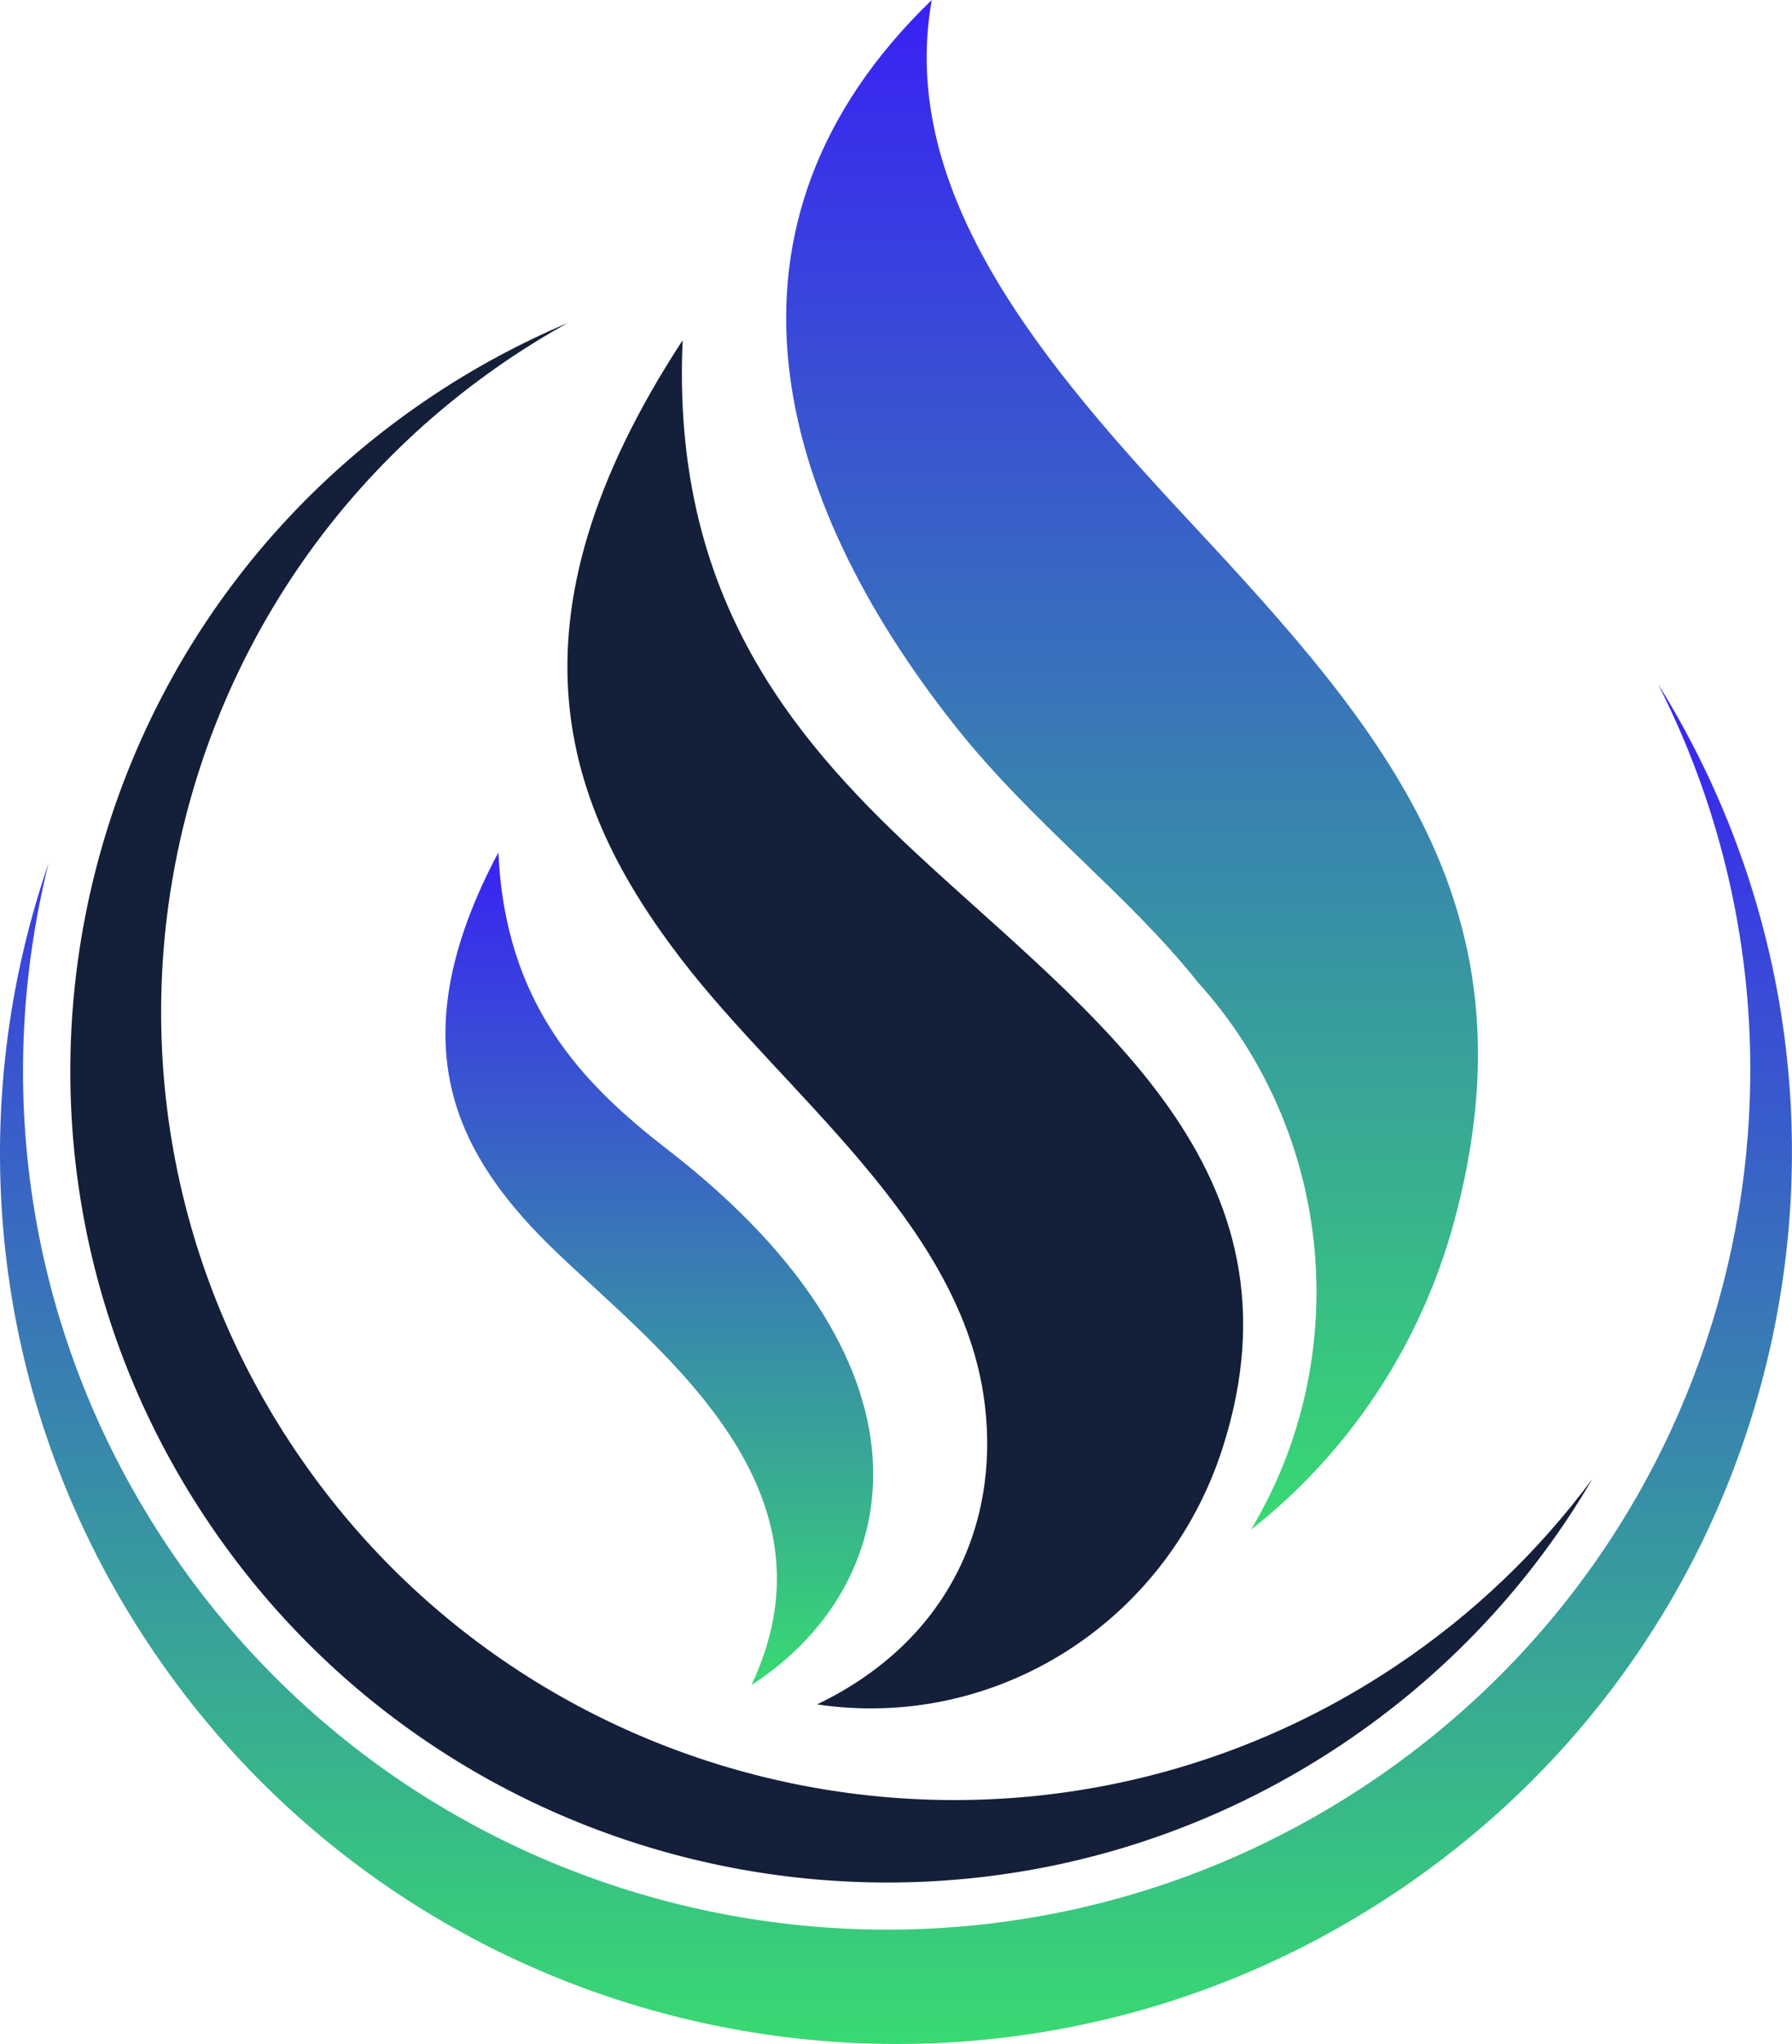
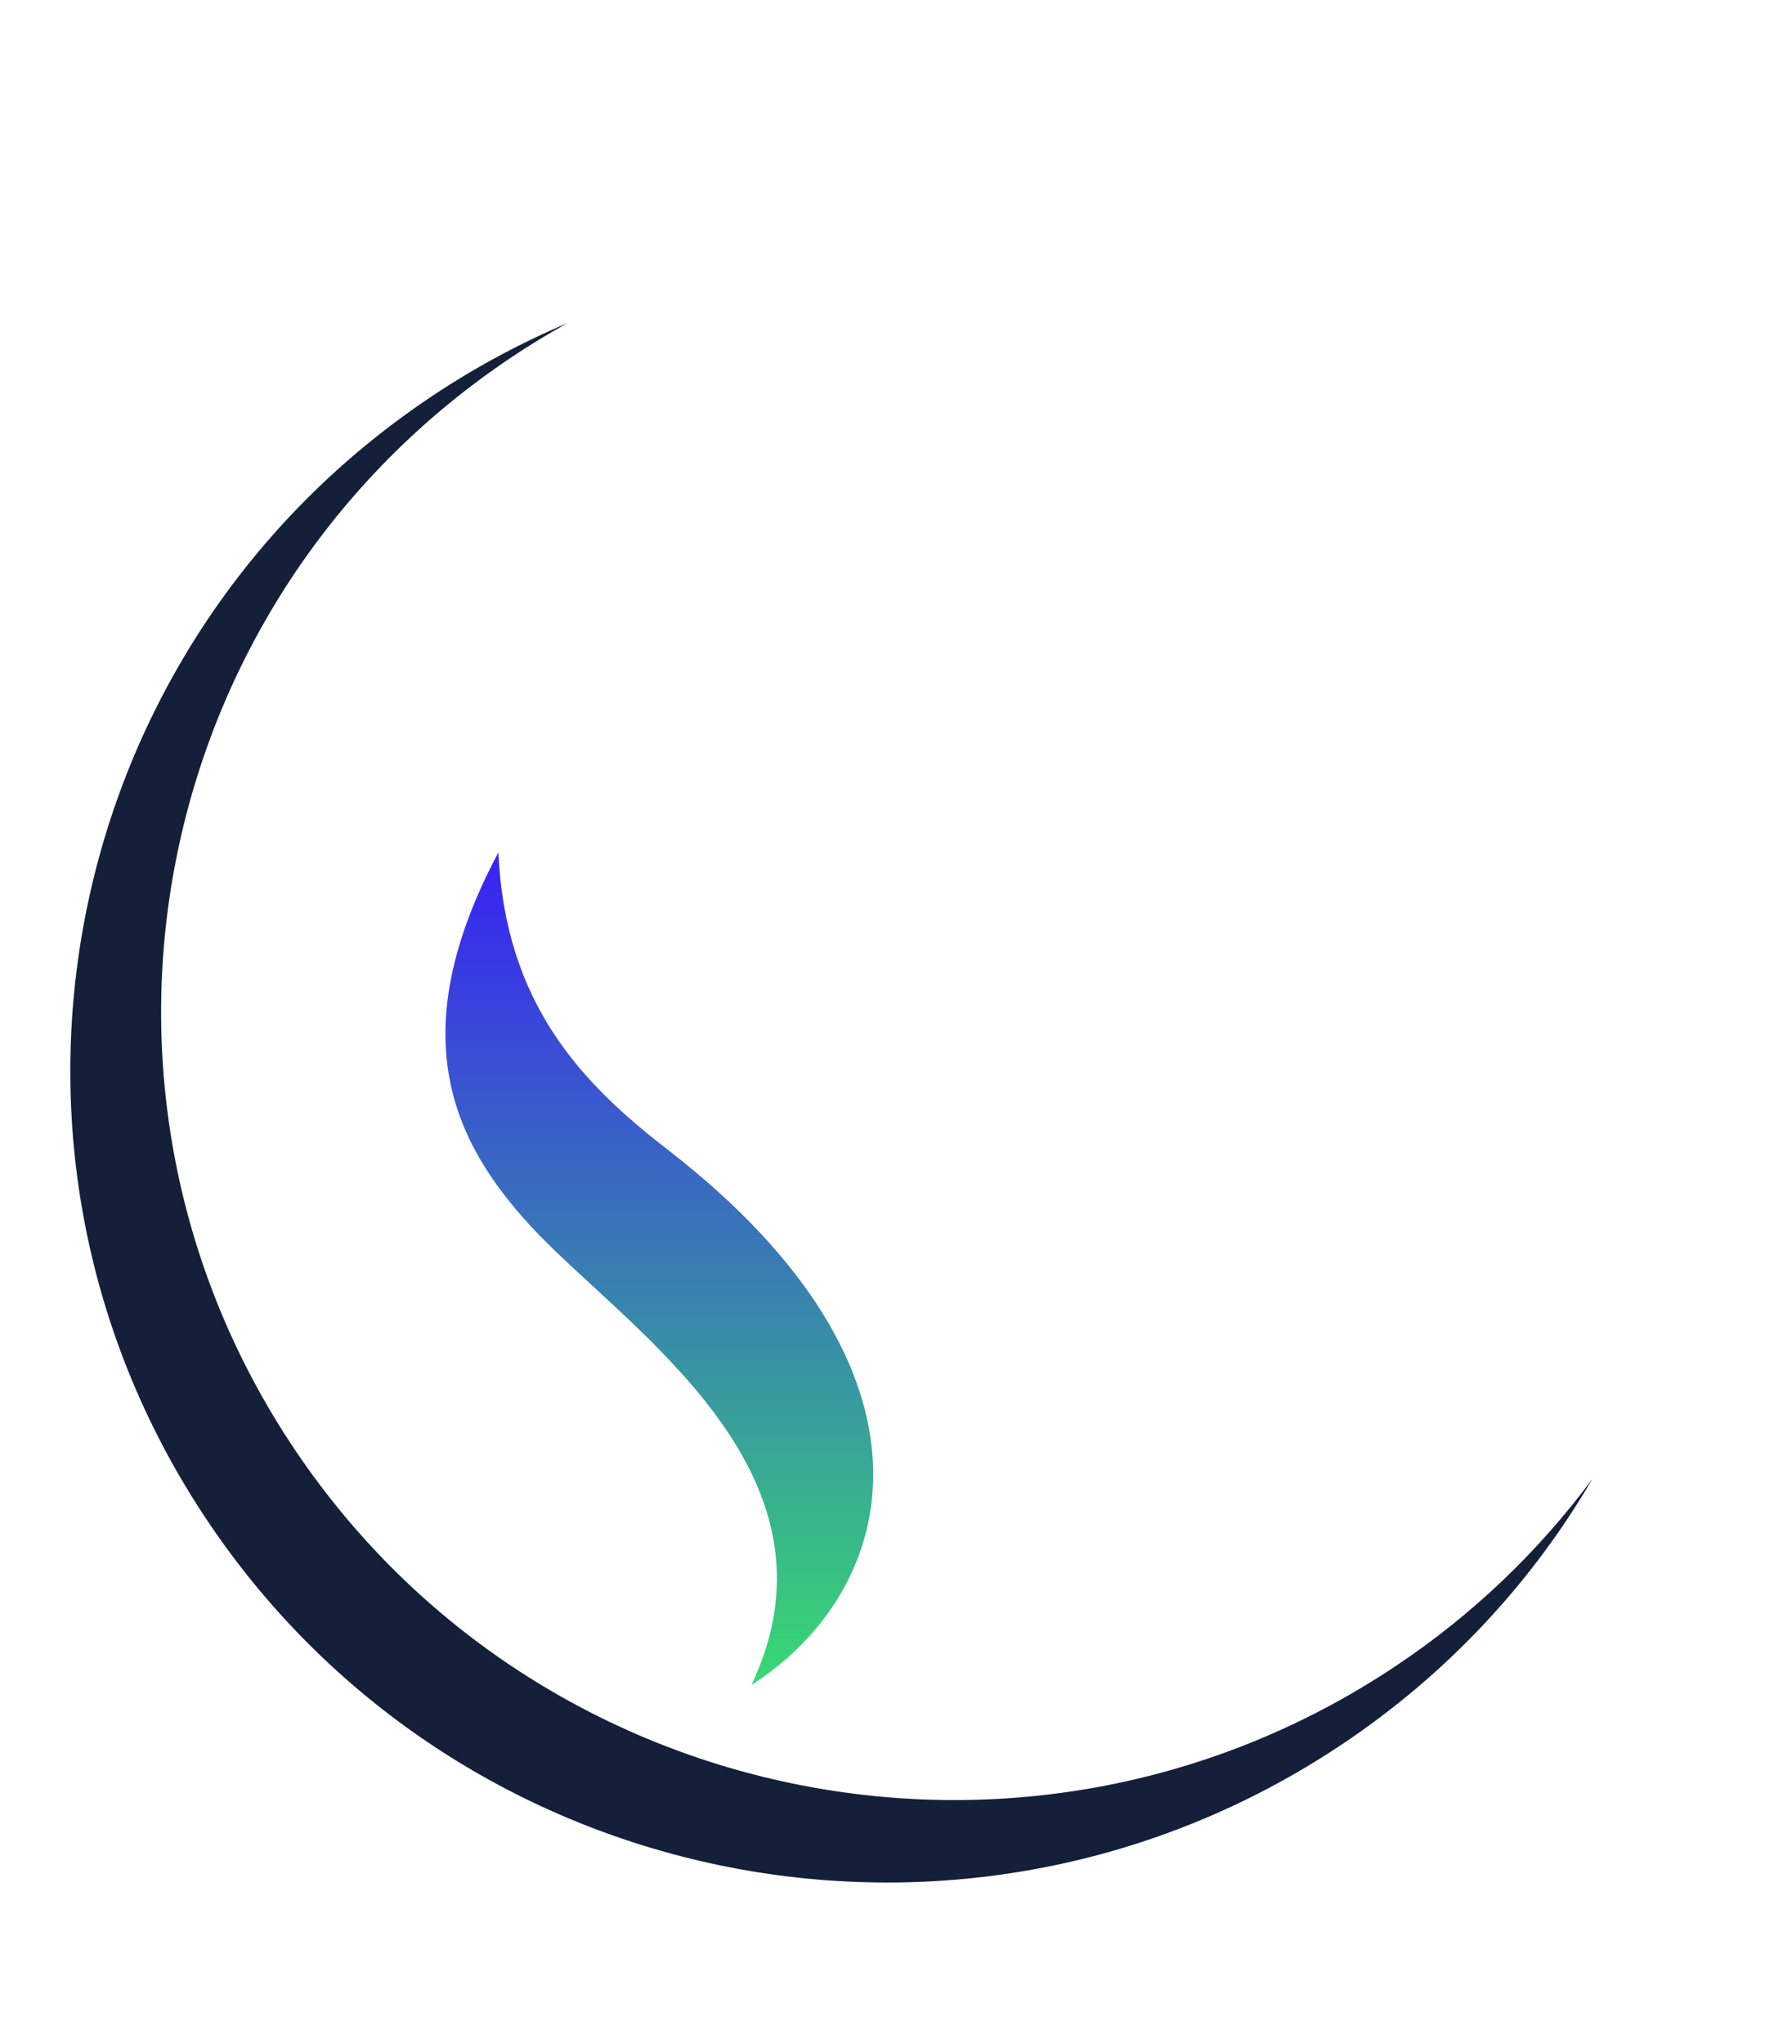
<svg xmlns="http://www.w3.org/2000/svg" width="50" height="57" viewBox="0 0 50 57" fill="none">
  <path fill-rule="evenodd" clip-rule="evenodd" d="M12.051 11.049C13.267 10.237 14.534 9.561 15.833 9.01C15.311 9.3 14.796 9.612 14.29 9.95C4.148 16.715 1.444 30.374 8.249 40.46C15.053 50.543 28.792 53.232 38.934 46.466C41.12 45.01 42.956 43.231 44.432 41.239C42.75 44.117 40.398 46.673 37.429 48.654C26.984 55.622 12.836 52.853 5.827 42.467C-1.181 32.085 1.604 18.017 12.051 11.049Z" fill="#141F39" />
-   <path fill-rule="evenodd" clip-rule="evenodd" d="M46.258 19.069C53.306 30.386 50.135 45.307 38.928 52.783C27.463 60.43 11.933 57.389 4.241 45.99C-0.287 39.28 -1.088 31.171 1.355 24.075C-0.225 30.409 0.787 37.356 4.732 43.201C12.144 54.187 27.115 57.118 38.165 49.746C48.376 42.934 51.668 29.709 46.258 19.069Z" fill="url(#paint0_linear_1_6274)" />
  <path fill-rule="evenodd" clip-rule="evenodd" d="M20.968 46.987C23.802 40.994 17.398 36.996 14.817 34.203C12.617 31.82 11.212 28.83 13.906 23.771C14.094 28.016 16.263 30.23 18.62 32.052C26.646 38.258 25.114 44.324 20.968 46.987Z" fill="url(#paint1_linear_1_6274)" />
-   <path fill-rule="evenodd" clip-rule="evenodd" d="M25.998 0C25.029 5.4 29.169 10.227 33.245 14.597C38.727 20.47 42.908 25.398 40.58 34.039C39.64 37.53 37.615 40.531 34.903 42.658C37.769 37.894 37.262 31.638 33.419 27.388C31.472 24.936 28.778 22.941 26.63 20.22C21.639 13.904 19.479 6.292 25.998 0Z" fill="url(#paint2_linear_1_6274)" />
-   <path fill-rule="evenodd" clip-rule="evenodd" d="M22.798 47.53C26.622 45.689 27.959 42.231 27.437 38.874C26.685 34.02 21.88 30.484 19.017 26.759C15.75 22.512 13.878 17.386 19.047 9.489C18.734 16.487 21.974 20.459 25.579 23.809C30.459 28.346 36.613 32.62 34.108 40.394C32.538 45.264 27.773 48.27 22.798 47.53Z" fill="#141F39" />
  <defs>
    <linearGradient id="paint0_linear_1_6274" x1="25" y1="19.069" x2="25" y2="57" gradientUnits="userSpaceOnUse">
      <stop stop-color="#3921F5" />
      <stop offset="1" stop-color="#38DA71" />
    </linearGradient>
    <linearGradient id="paint1_linear_1_6274" x1="18.397" y1="23.771" x2="18.397" y2="46.987" gradientUnits="userSpaceOnUse">
      <stop stop-color="#3921F5" />
      <stop offset="1" stop-color="#38DA71" />
    </linearGradient>
    <linearGradient id="paint2_linear_1_6274" x1="31.587" y1="0" x2="31.587" y2="42.657" gradientUnits="userSpaceOnUse">
      <stop stop-color="#3921F5" />
      <stop offset="1" stop-color="#38DA71" />
    </linearGradient>
  </defs>
</svg>